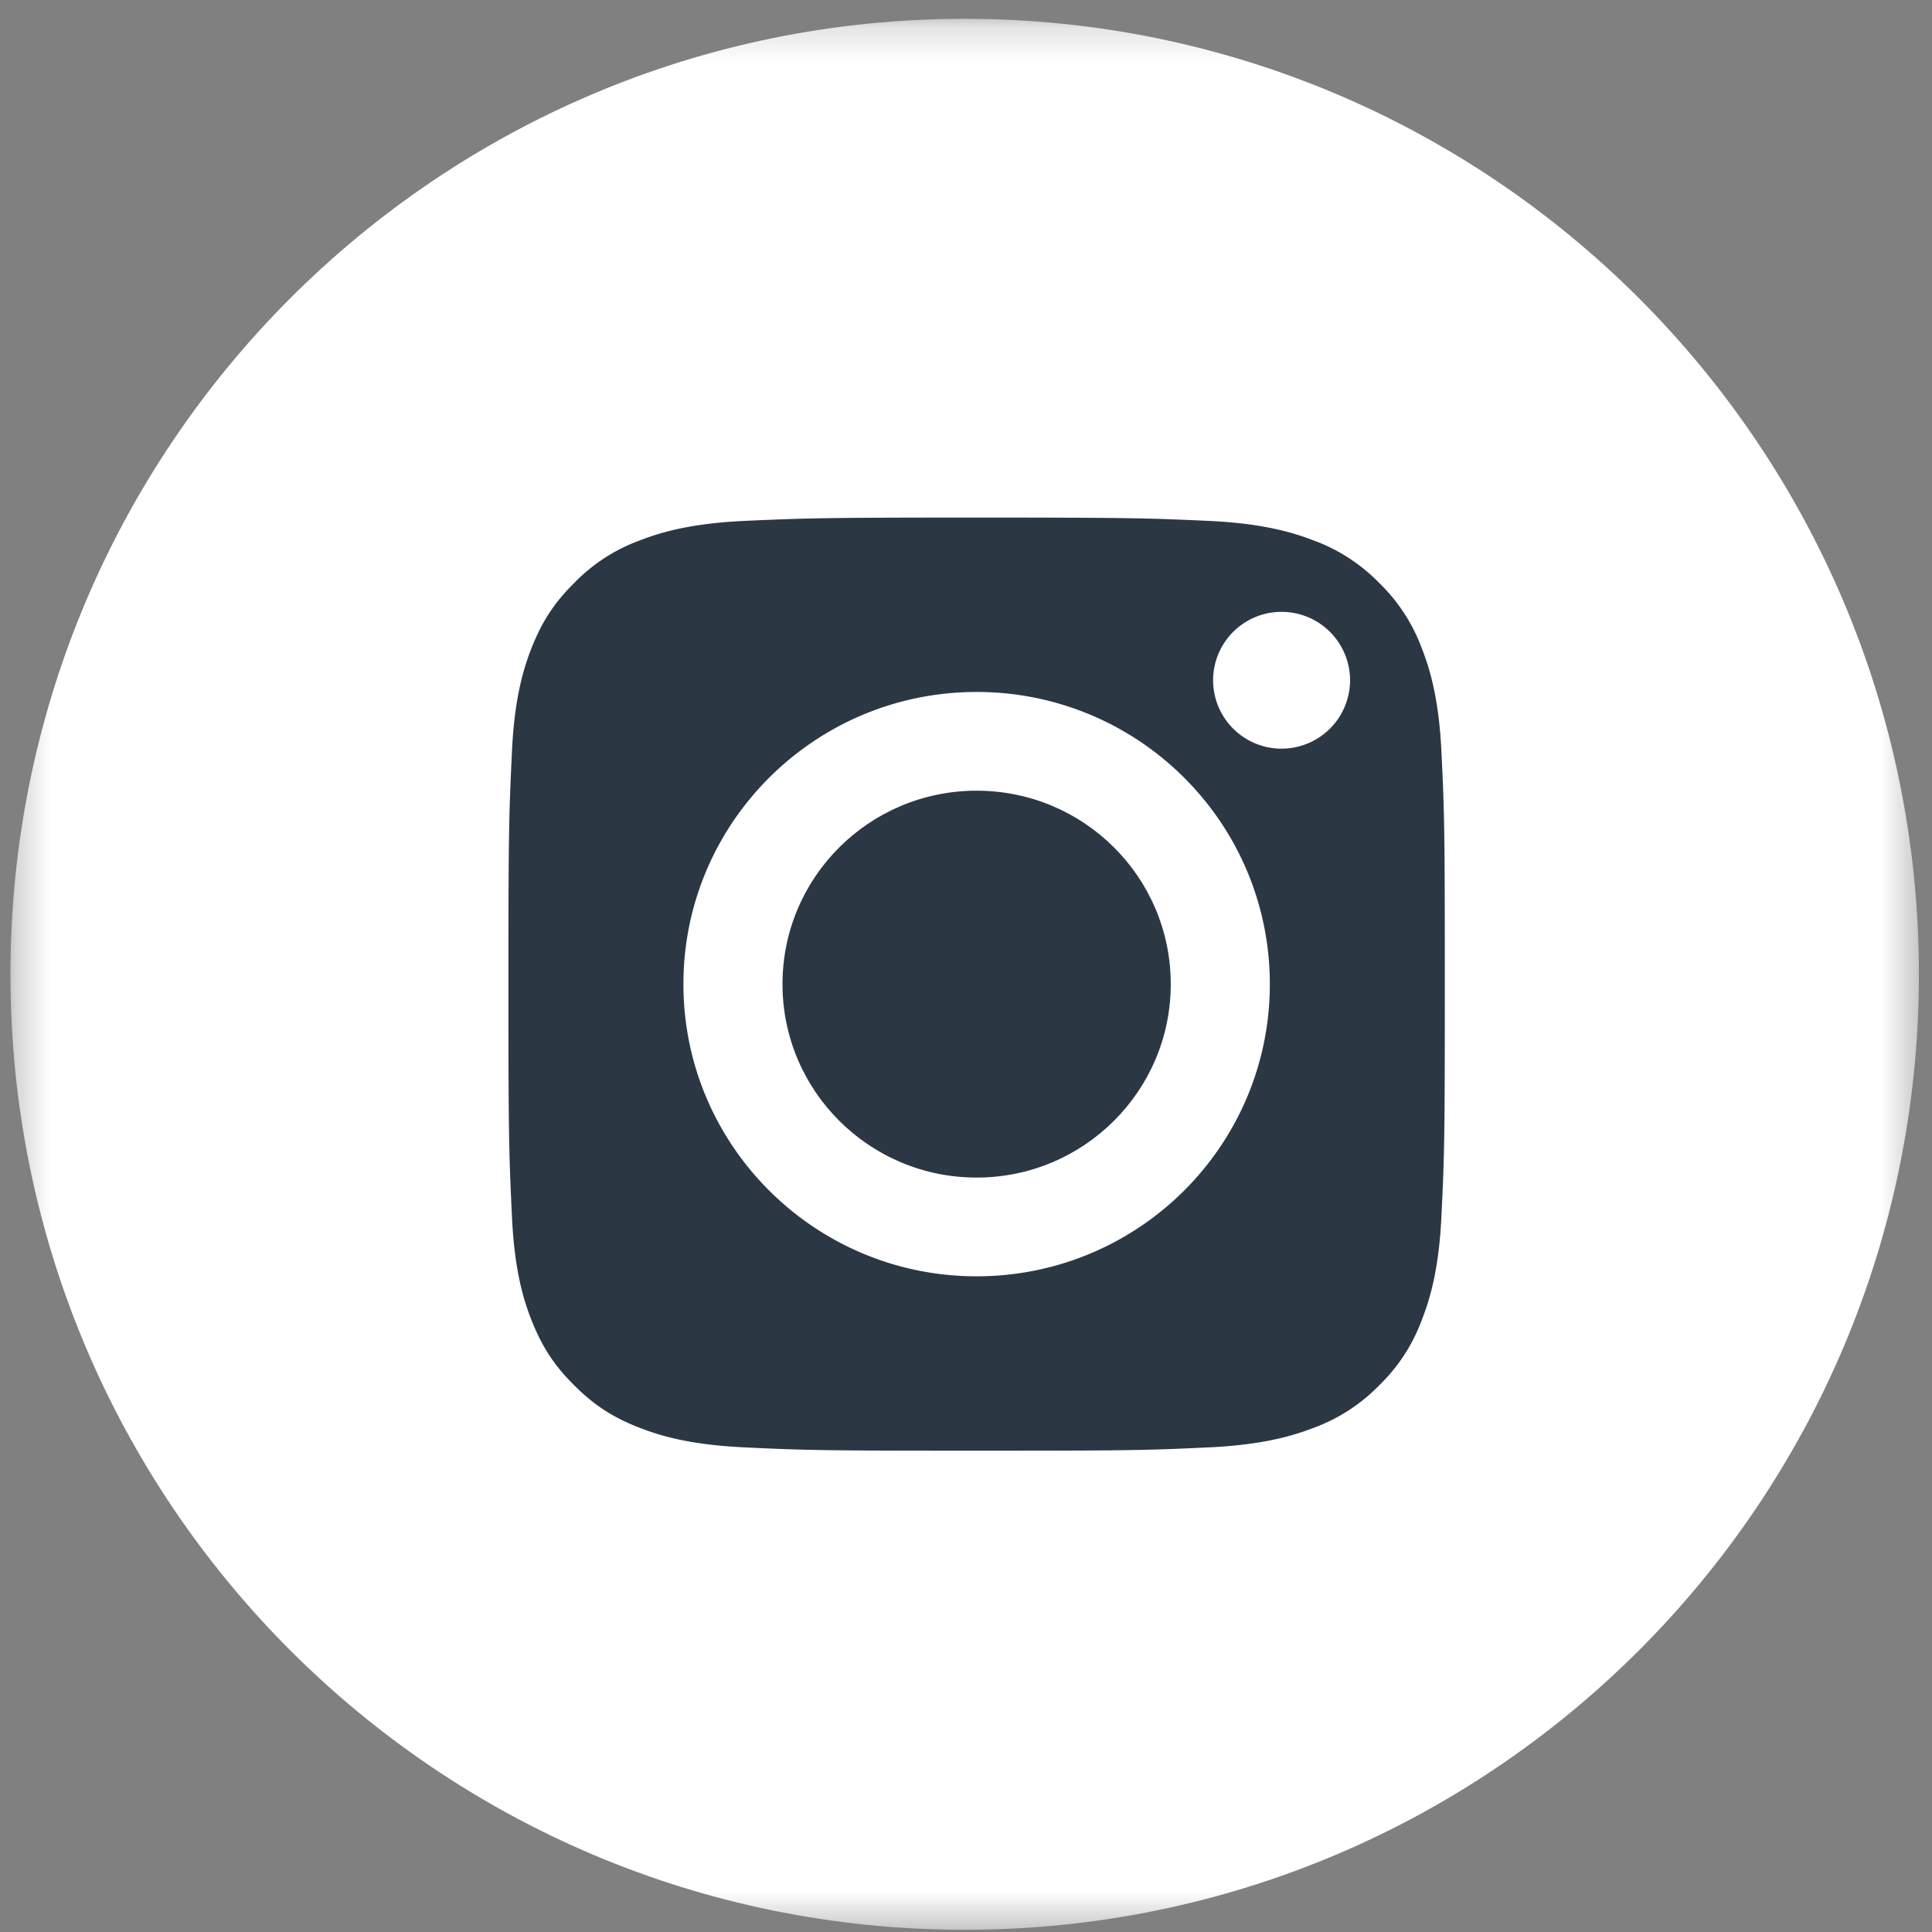
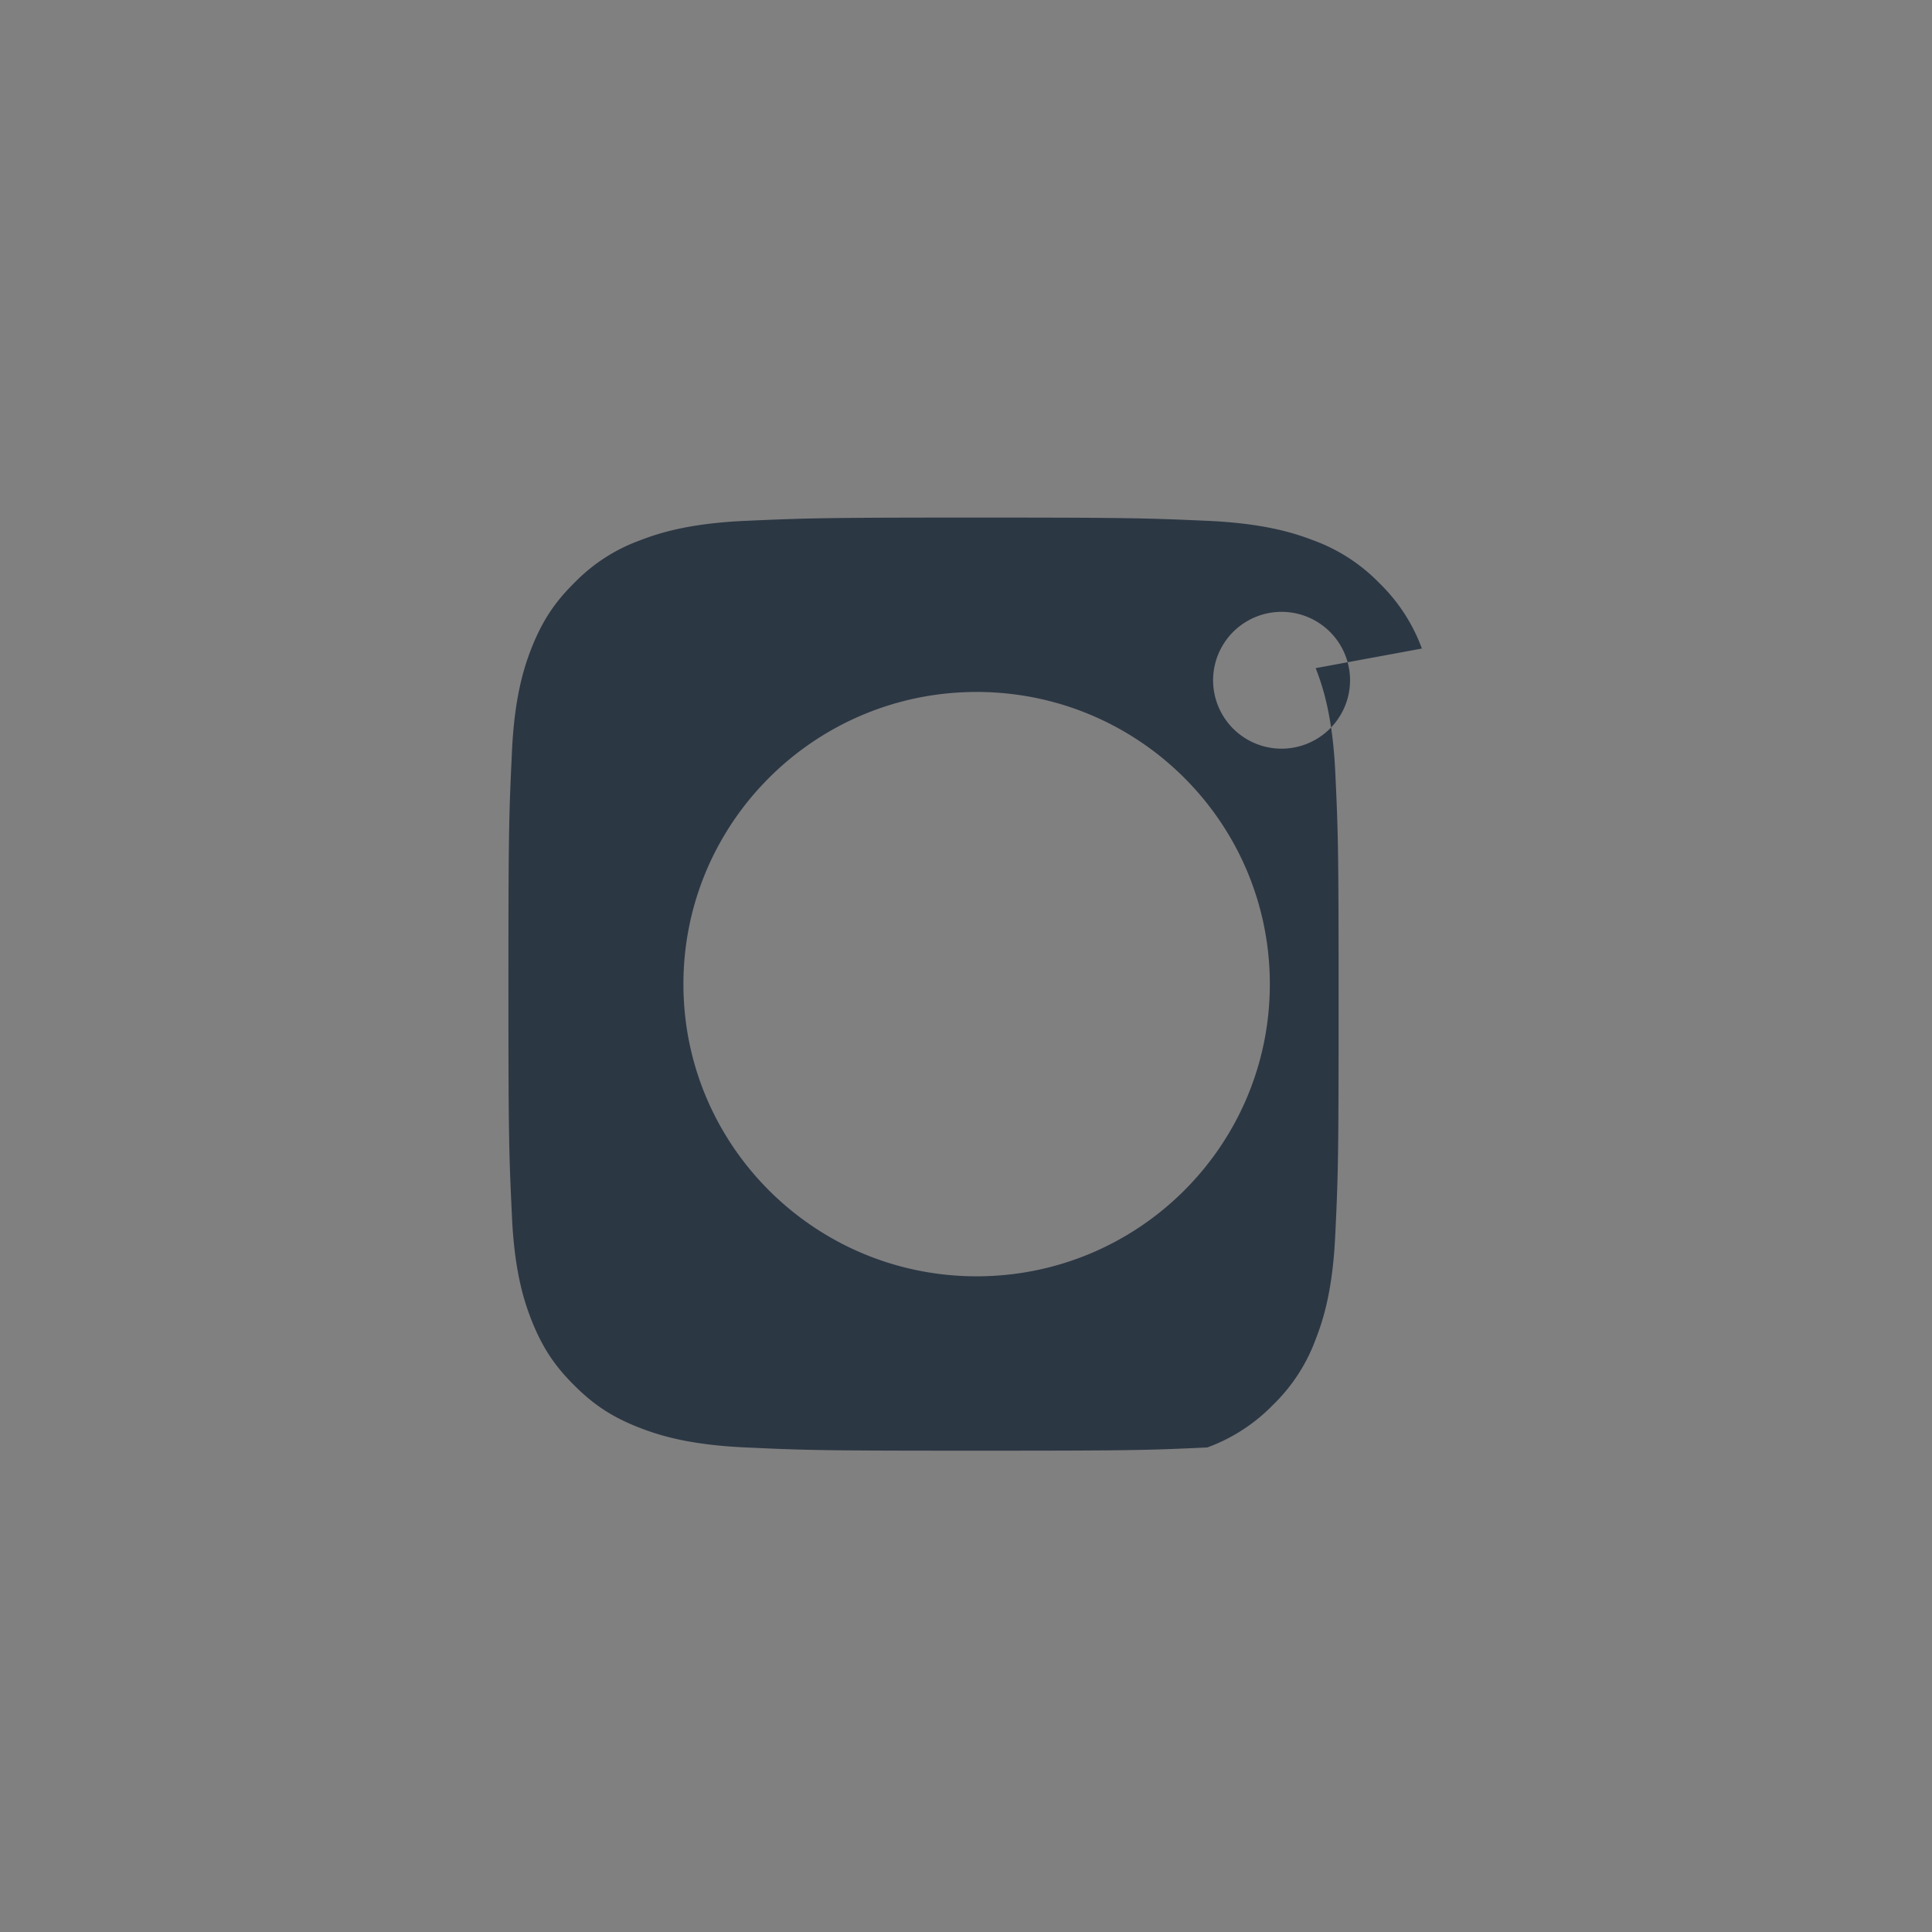
<svg xmlns="http://www.w3.org/2000/svg" xmlns:xlink="http://www.w3.org/1999/xlink" width="57" height="57">
  <rect width="100%" height="100%" fill="#808080" stroke="none" />
  <defs>
-     <path id="a" d="M.308.232h56.306v56.38H.308z" />
-   </defs>
+     </defs>
  <g fill="none" fill-rule="evenodd">
    <g transform="translate(0 .323)">
      <mask id="b" fill="#fff">
        <use xlink:href="#a" />
      </mask>
-       <path d="M45.262 35.4c-.08 1.8-.362 3.034-.786 4.11a8.297 8.297 0 01-1.945 3 8.327 8.327 0 01-2.997 1.953c-1.074.414-2.306.702-4.104.782-1.804.084-2.375.101-6.972.101-4.585 0-5.167-.017-6.965-.101-1.798-.08-3.03-.368-4.11-.782a8.355 8.355 0 01-2.991-1.953 8.314 8.314 0 01-1.95-3c-.42-1.076-.702-2.31-.781-4.11-.085-1.806-.107-2.378-.107-6.975 0-4.603.022-5.175.107-6.98.08-1.807.362-3.035.78-4.11a8.266 8.266 0 011.95-3.001 8.355 8.355 0 012.992-1.953c1.08-.42 2.312-.702 4.11-.787 1.798-.08 2.38-.102 6.965-.102 4.597 0 5.168.023 6.972.102 1.798.085 3.03.368 4.104.787a8.327 8.327 0 012.997 1.953 8.25 8.25 0 011.945 3c.424 1.076.706 2.304.786 4.11.084 1.806.107 2.378.107 6.98 0 4.598-.023 5.17-.107 6.976" fill="#BBD0A6" mask="url(#b)" />
-       <path d="M28.458.232C12.91.232.308 12.85.308 28.425c0 15.568 12.602 28.187 28.15 28.187 15.548 0 28.156-12.619 28.156-28.187C56.614 12.85 44.006.232 28.458.232" fill="#FFF" mask="url(#b)" />
    </g>
    <g fill="#2C3744">
-       <path d="M28.813 23.328c-3.165 0-5.727 2.553-5.727 5.707 0 3.148 2.562 5.707 5.727 5.707 3.166 0 5.728-2.559 5.728-5.707 0-3.154-2.562-5.707-5.728-5.707" />
-       <path d="M37.808 22.088a2.02 2.02 0 01-2.018-2.016 2.02 2.02 0 014.041 0 2.022 2.022 0 01-2.023 2.016m-8.995 15.567c-4.773 0-8.65-3.858-8.65-8.62 0-4.762 3.877-8.62 8.65-8.62 4.78 0 8.651 3.858 8.651 8.62 0 4.762-3.872 8.62-8.65 8.62M41.95 19.134a5.175 5.175 0 00-1.256-1.932 5.187 5.187 0 00-1.94-1.258c-.597-.23-1.487-.505-3.133-.578-1.775-.079-2.305-.096-6.808-.096-4.497 0-5.027.017-6.808.096-1.645.073-2.536.348-3.128.578a5.142 5.142 0 00-1.938 1.258c-.592.584-.953 1.146-1.263 1.932-.23.59-.507 1.477-.575 3.117-.084 1.769-.101 2.297-.101 6.784s.017 5.015.101 6.784c.068 1.64.344 2.527.575 3.117.31.786.671 1.348 1.263 1.932.586.59 1.15.954 1.938 1.258.592.23 1.483.505 3.128.578 1.781.084 2.305.096 6.808.096s5.033-.012 6.808-.096c1.646-.073 2.536-.348 3.134-.578a5.187 5.187 0 001.939-1.258 5.175 5.175 0 001.256-1.932c.231-.59.508-1.477.58-3.117.085-1.77.097-2.297.097-6.784s-.012-5.015-.096-6.784c-.073-1.64-.35-2.527-.58-3.117" />
+       <path d="M37.808 22.088a2.02 2.02 0 01-2.018-2.016 2.02 2.02 0 014.041 0 2.022 2.022 0 01-2.023 2.016m-8.995 15.567c-4.773 0-8.65-3.858-8.65-8.62 0-4.762 3.877-8.62 8.65-8.62 4.78 0 8.651 3.858 8.651 8.62 0 4.762-3.872 8.62-8.65 8.62M41.95 19.134a5.175 5.175 0 00-1.256-1.932 5.187 5.187 0 00-1.94-1.258c-.597-.23-1.487-.505-3.133-.578-1.775-.079-2.305-.096-6.808-.096-4.497 0-5.027.017-6.808.096-1.645.073-2.536.348-3.128.578a5.142 5.142 0 00-1.938 1.258c-.592.584-.953 1.146-1.263 1.932-.23.59-.507 1.477-.575 3.117-.084 1.769-.101 2.297-.101 6.784s.017 5.015.101 6.784c.068 1.64.344 2.527.575 3.117.31.786.671 1.348 1.263 1.932.586.59 1.15.954 1.938 1.258.592.23 1.483.505 3.128.578 1.781.084 2.305.096 6.808.096s5.033-.012 6.808-.096a5.187 5.187 0 001.939-1.258 5.175 5.175 0 001.256-1.932c.231-.59.508-1.477.58-3.117.085-1.77.097-2.297.097-6.784s-.012-5.015-.096-6.784c-.073-1.64-.35-2.527-.58-3.117" />
    </g>
  </g>
</svg>